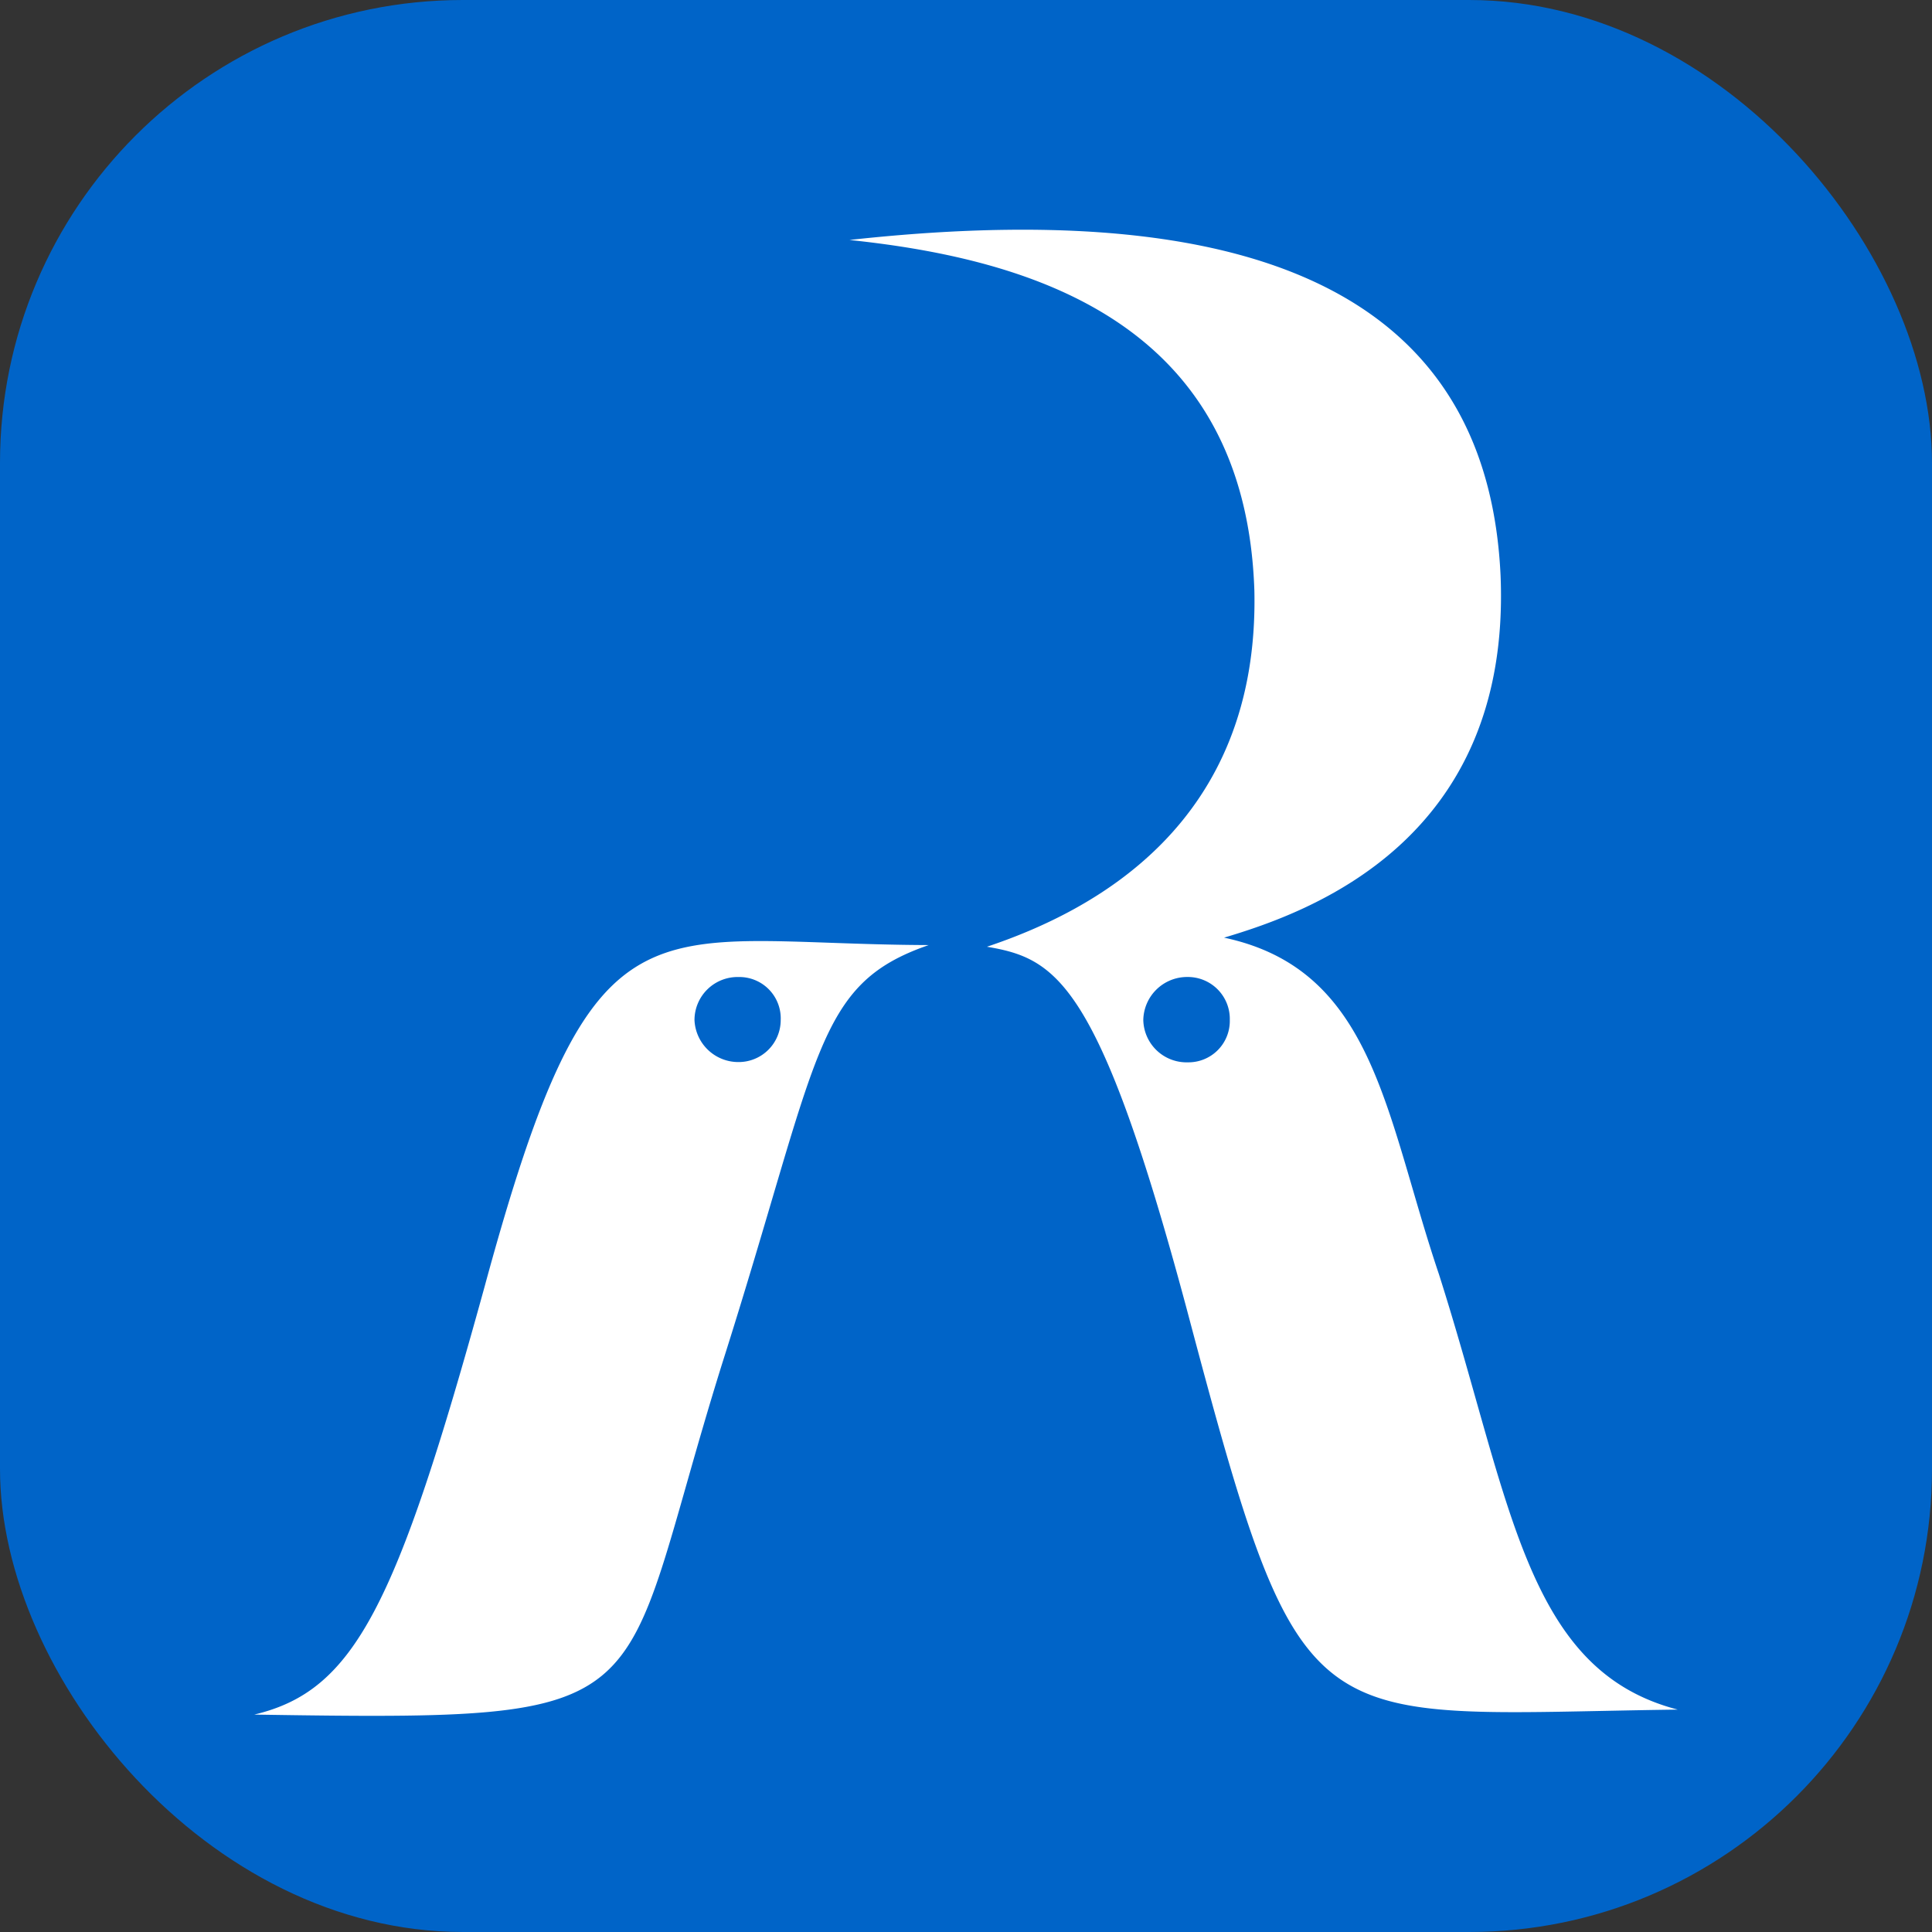
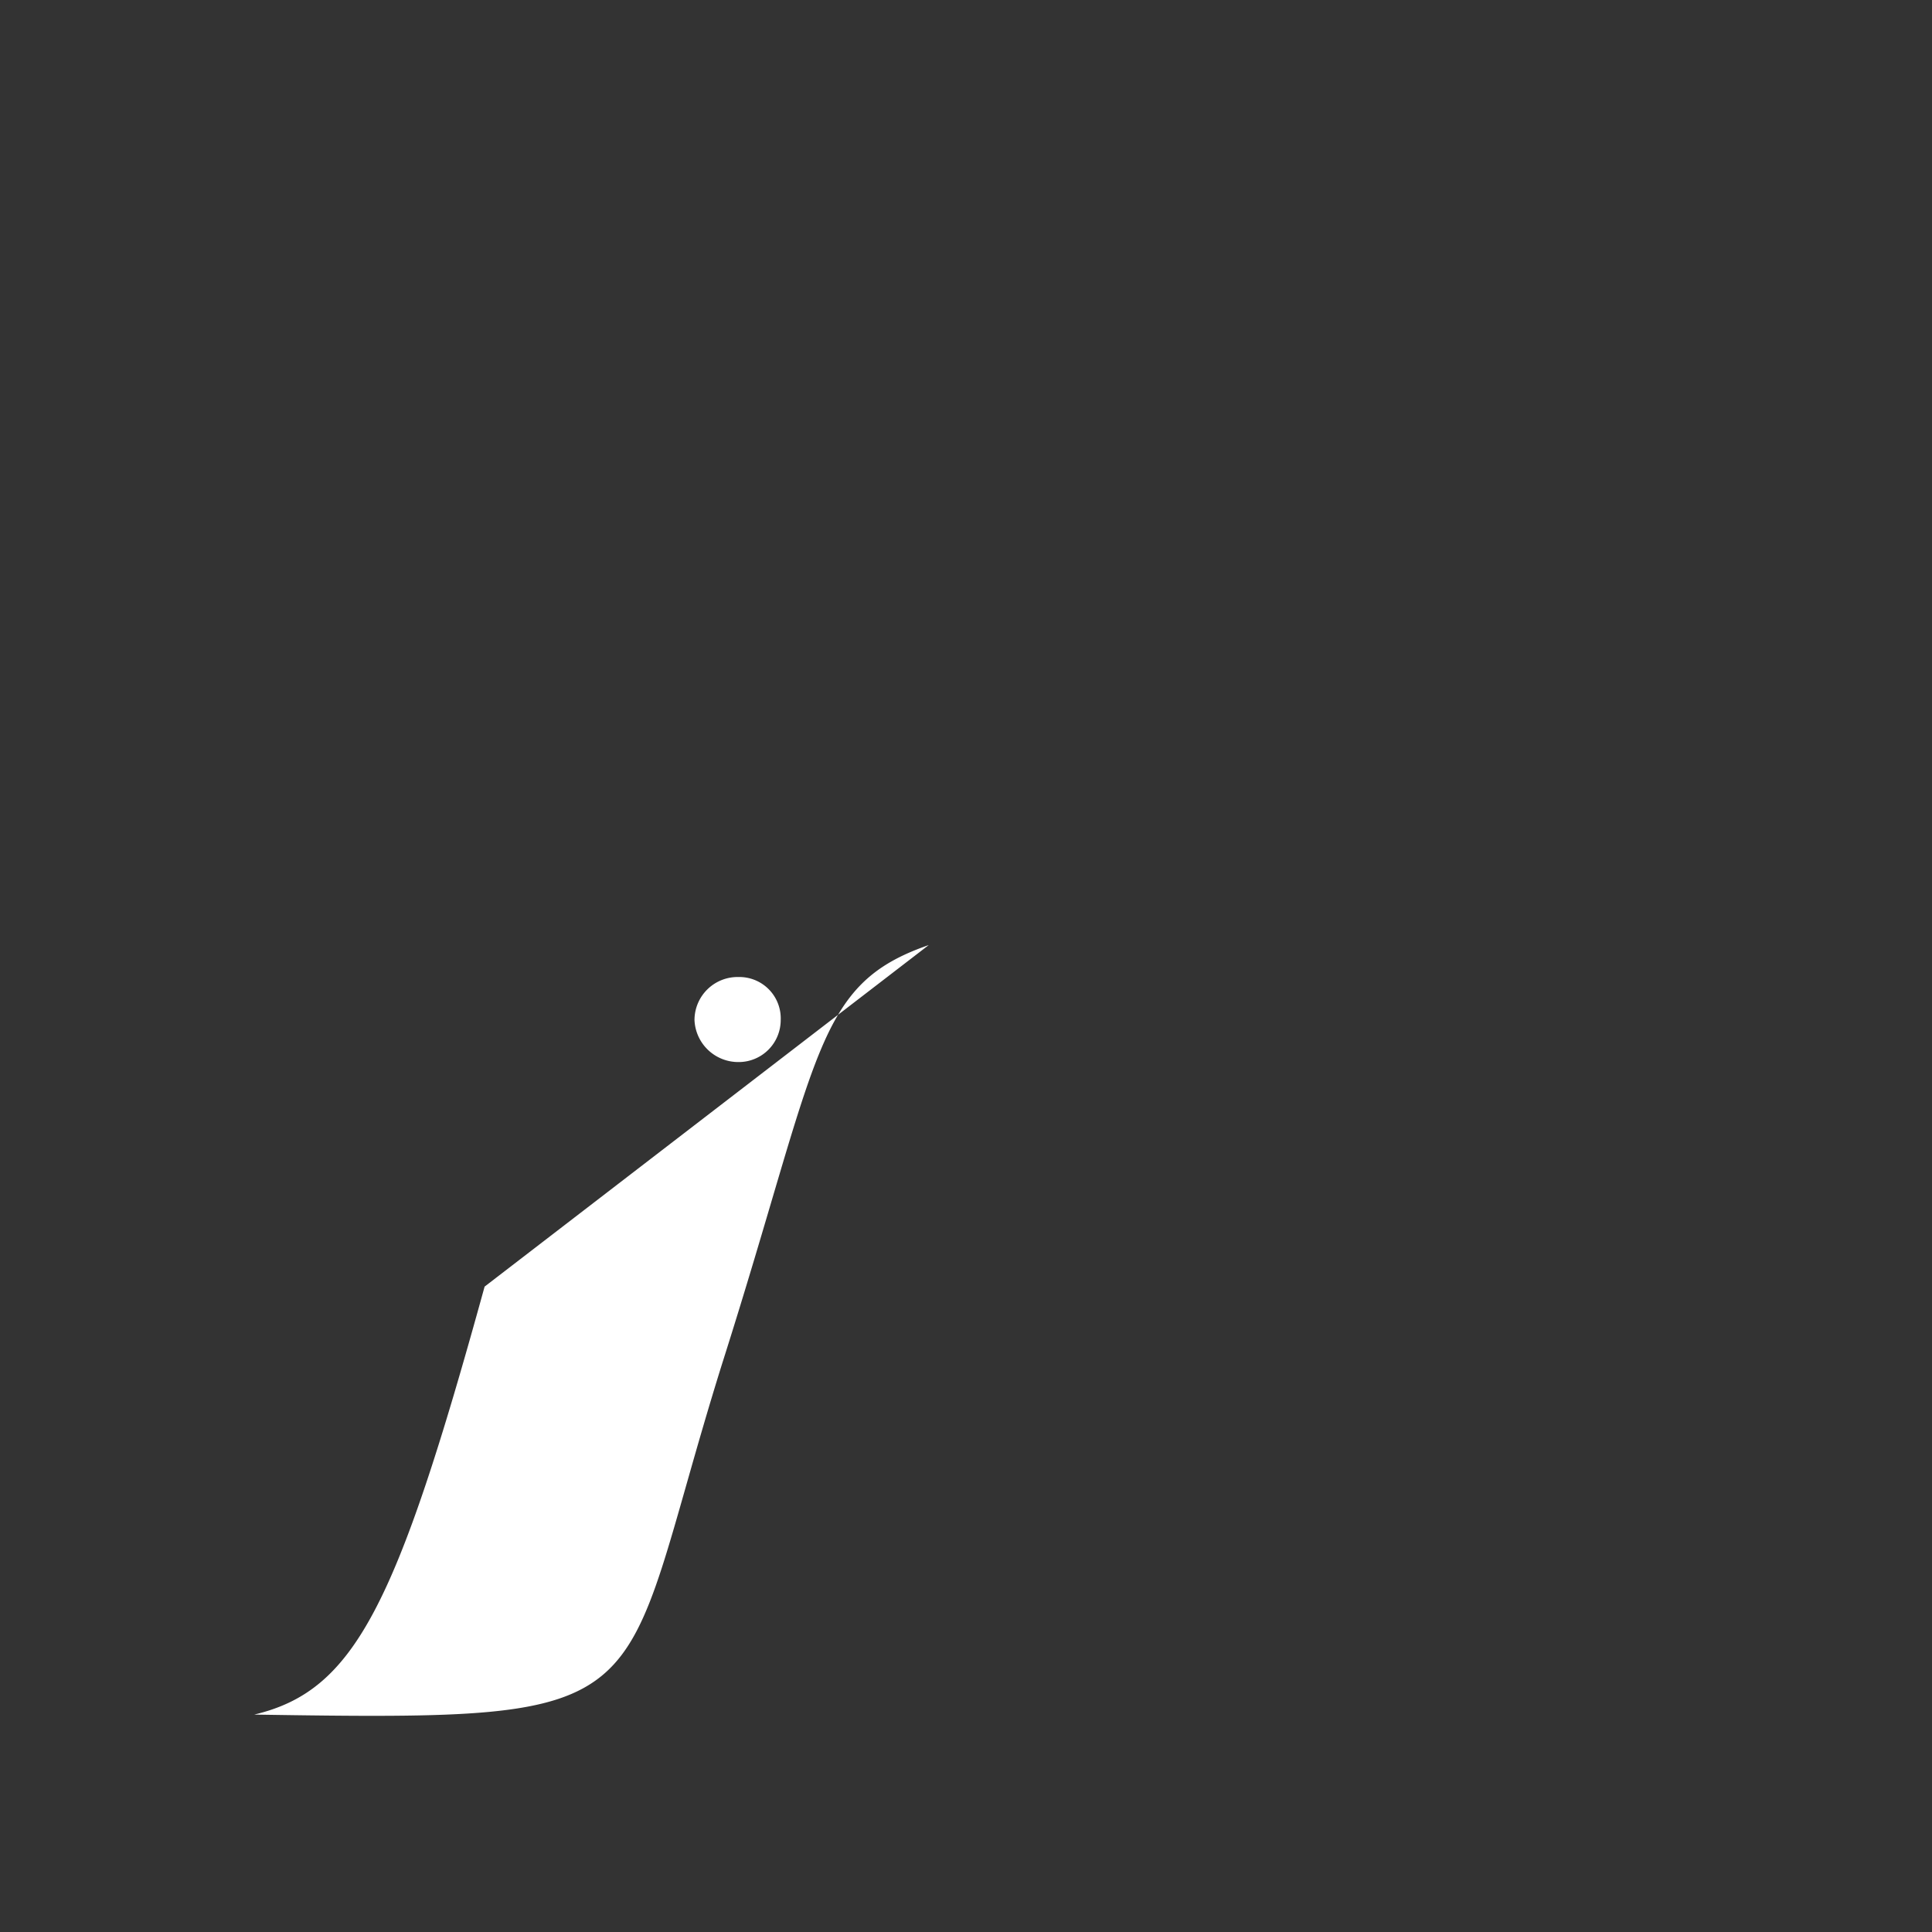
<svg xmlns="http://www.w3.org/2000/svg" width="96" height="96" viewBox="0 0 96 96">
  <rect x="0" y="0" width="96" height="96" fill="#333333" stroke="none" />
  <g id="グループ_376" data-name="グループ 376" transform="translate(-1646.997 -2662.469)">
-     <rect id="長方形_230" data-name="長方形 230" width="96" height="96" rx="23" transform="translate(1646.997 2662.469)" fill="#0064c8" />
-     <path id="パス_2397" data-name="パス 2397" d="M14.916,30.007C10.534,45.9,8.458,50.089,3.467,51.273c20.88.324,17.813,0,23.233-17.379C31.611,18.441,31.294,15,36.984,13.036c-14.108-.047-16.6-3.155-22.068,16.971M27.534,18.849a2.179,2.179,0,0,1-2.189-2.087,2.141,2.141,0,0,1,2.189-2.138,2.056,2.056,0,0,1,2.095,2.138,2.089,2.089,0,0,1-2.095,2.087" transform="translate(1656.161 2696.393)" fill="#fff" />
-     <path id="パス_2398" data-name="パス 2398" d="M40.874,55.027C38.19,47.064,37.669,39.9,30.2,38.31c4.226-1.257,14.279-4.812,13.74-17.98C43.362,7.792,33.982,1.18,11.587,3.643c9.2.965,19.678,4.164,20.119,17.419.255,11.606-7.992,15.926-13.289,17.7,3.457.586,5.559,1.73,9.915,17.955,5.814,21.907,5.836,20.192,24.413,19.951-7.591-1.963-8.269-10.338-11.872-21.645M28.38,44.506A2.149,2.149,0,0,1,26.187,42.4a2.178,2.178,0,0,1,2.193-2.135A2.084,2.084,0,0,1,30.485,42.4a2.055,2.055,0,0,1-2.105,2.105" transform="translate(1677.62 2670.75)" fill="#fff" />
+     <path id="パス_2397" data-name="パス 2397" d="M14.916,30.007C10.534,45.9,8.458,50.089,3.467,51.273c20.88.324,17.813,0,23.233-17.379C31.611,18.441,31.294,15,36.984,13.036M27.534,18.849a2.179,2.179,0,0,1-2.189-2.087,2.141,2.141,0,0,1,2.189-2.138,2.056,2.056,0,0,1,2.095,2.138,2.089,2.089,0,0,1-2.095,2.087" transform="translate(1656.161 2696.393)" fill="#fff" />
  </g>
</svg>